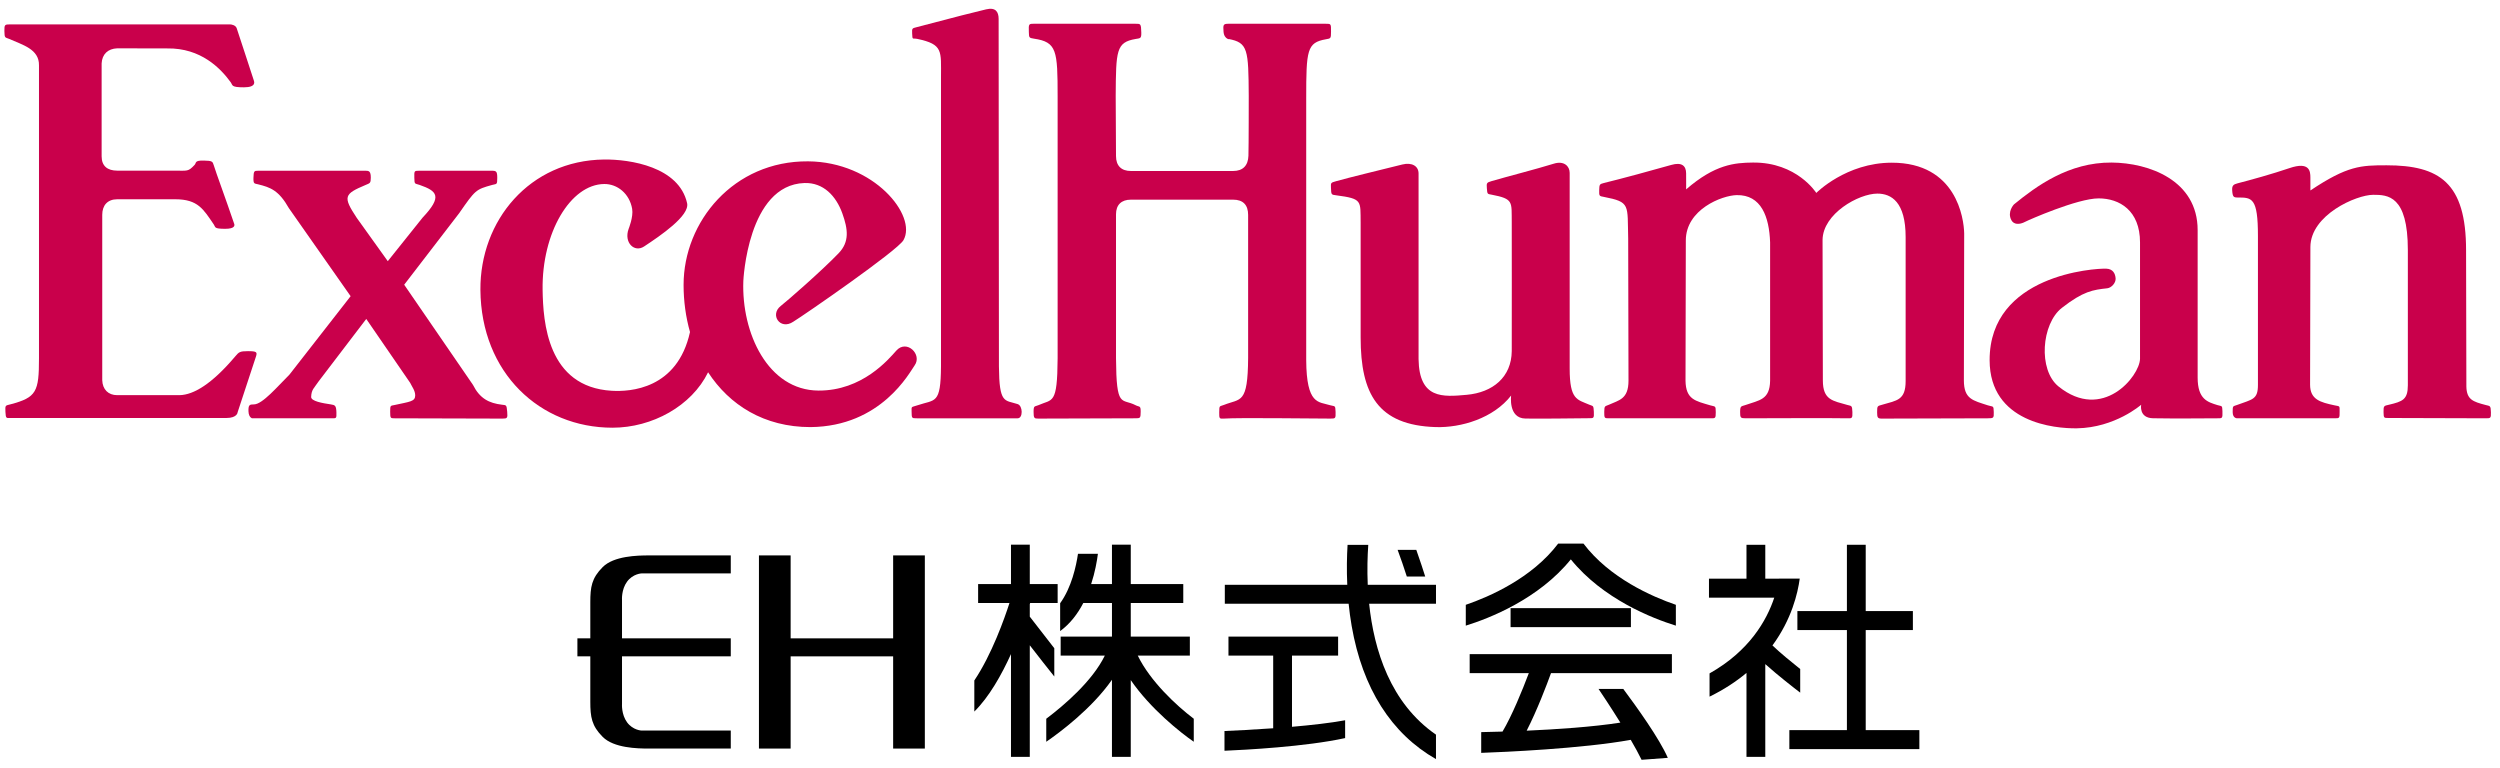
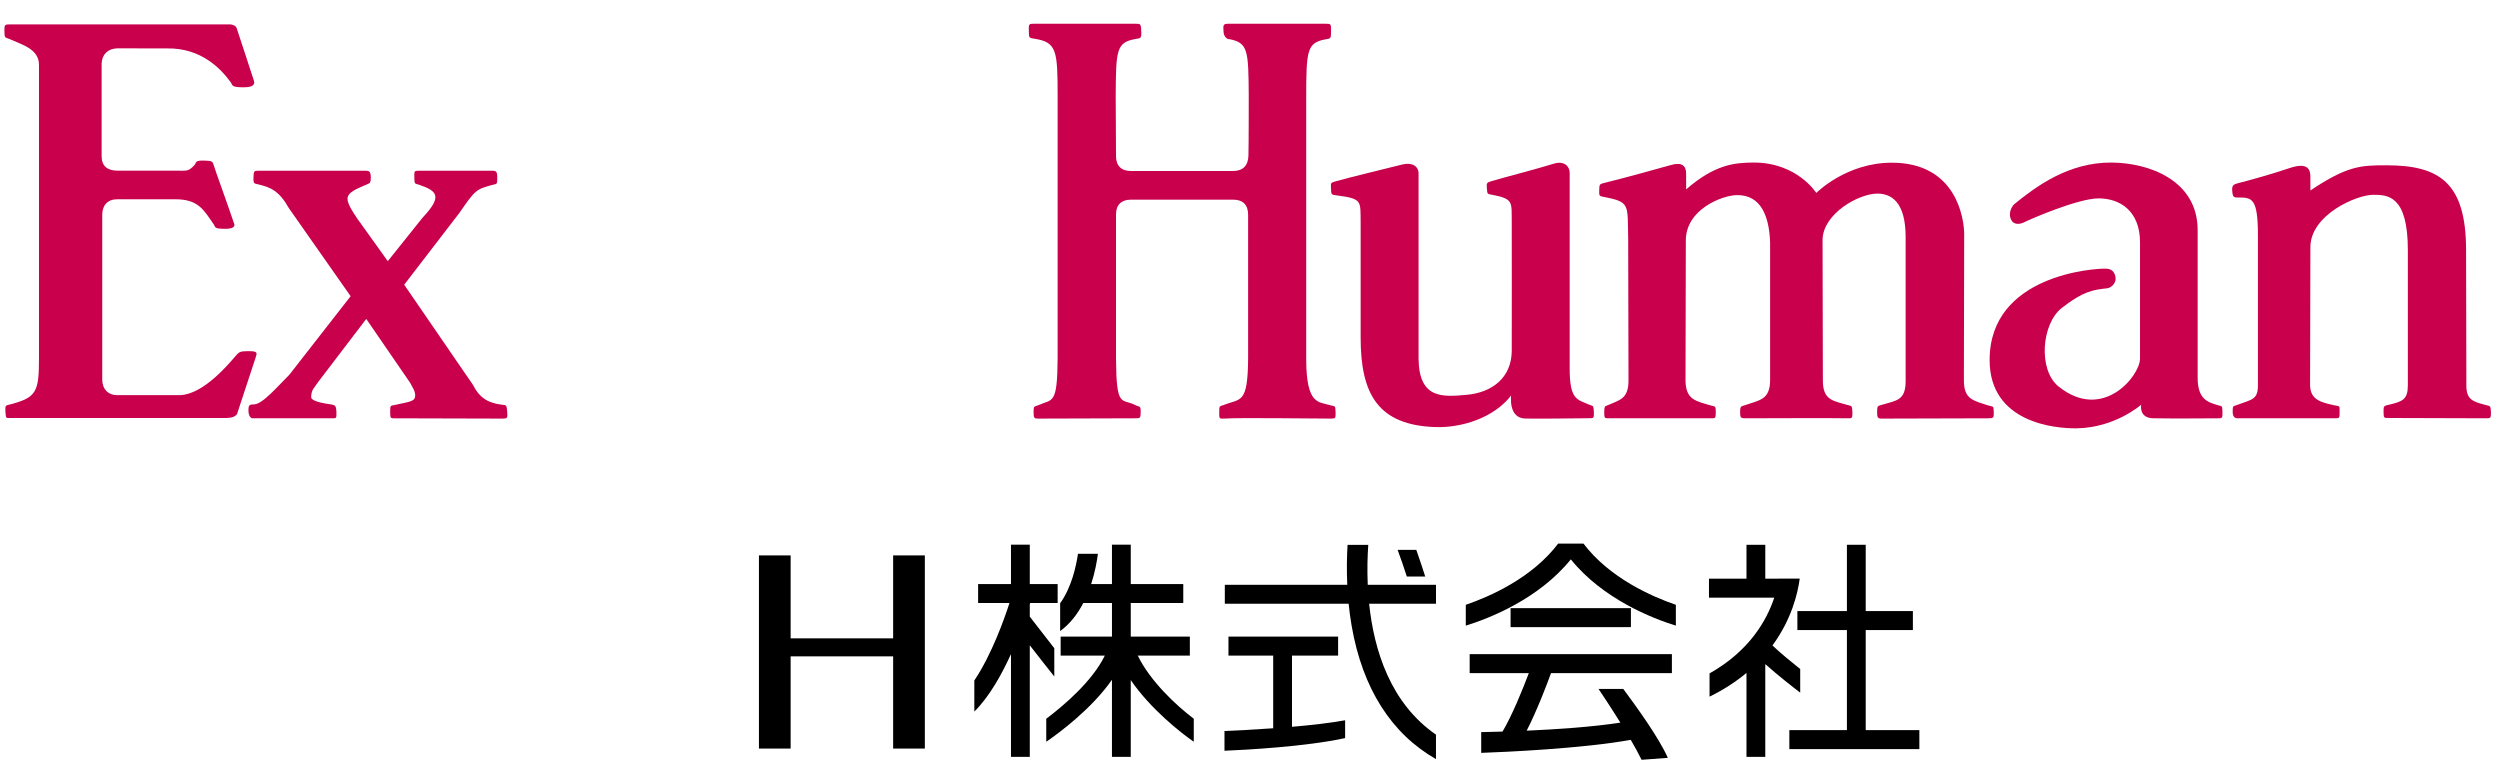
<svg xmlns="http://www.w3.org/2000/svg" version="1.1" id="レイヤー_1" x="0px" y="0px" viewBox="0 0 570 175" enable-background="new 0 0 570 175" xml:space="preserve">
  <g>
    <path fill="#C9004B" d="M56.533,80.064c-1.877,0-2.068,0.209-2.925,1.224c-5.291,6.259-9.462,8.738-12.651,8.808H26.708   c-2.018,0-3.328-1.303-3.397-3.405c0,0,0-34.105,0-37.716c0-2.153,1.2-3.542,3.424-3.542c3.403,0,13.222,0,13.222,0   c5.214,0,6.435,2.308,8.803,5.77c0.423,0.618-0.021,0.955,2.562,0.966c2.33,0.01,2.172-0.846,2.084-1.106   c-1.98-5.846-4.138-11.628-4.654-13.343c-0.278-0.923-0.347-1.07-2.291-1.111c-2.155-0.048-1.66,0.525-2.078,0.971   c-1.505,1.605-1.608,1.327-4.565,1.327c0,0-9.054,0-13.083,0c-2.224,0-3.563-1.042-3.563-3.265c0-1.876-0.008-21.056,0-21.196   c0.119-2.108,1.438-3.336,3.547-3.428c0.012,0,11.392,0.024,11.392,0.024c7.711-0.139,12.214,4.583,14.474,7.691   c0.517,0.713,0.033,1.18,3.045,1.175c2.841-0.005,2.333-1.289,2.245-1.553c-0.68-2.042-2.766-8.521-3.908-11.918   c-0.238-0.704-1.185-0.88-1.566-0.88c-2.158,0-46.542,0-50.059,0c-1.282,0-1.35,0.083-1.341,1.511   c0.011,1.763,0.222,1.409,1.131,1.82c2.958,1.335,6.833,2.293,6.756,6.025v66.798c0,7.623-0.577,8.906-6.477,10.469   c-1.173,0.31-1.254,0.135-1.175,1.725c0.081,1.587,0.227,1.398,1.106,1.398c5.415,0,40.468,0,49.259,0c2.542,0,2.58-1.32,2.58-1.32   s1.223-3.653,4.172-12.673C58.687,80.289,58.567,80.064,56.533,80.064z" />
    <path fill="#C9004B" d="M114.435,92.272c-2.917-0.348-5.028-1.388-6.597-4.519L92.156,64.916l12.522-16.289   c3.714-5.344,3.783-5.419,7.534-6.461c1.039-0.286,1.163,0.025,1.163-1.601c0-1.49-0.227-1.637-1.233-1.637   c-2.015,0-13.96,0-16.599,0c-1.11,0-1.109,0.043-1.077,1.617c0.032,1.575,0.1,1.23,1.216,1.621c3.959,1.39,5.277,2.585,0.658,7.467   l-7.927,9.913l-7.081-9.882c-3.206-4.854-2.895-5.413,2.038-7.498c0.976-0.412,1.162-0.387,1.171-1.622   c0.011-1.533-0.449-1.616-1.171-1.616c-1.251,0-22.7,0-24.506,0c-0.902,0-1.035,0.043-1.077,1.617   c-0.037,1.435,0.2,1.264,1.077,1.483c2.778,0.694,4.689,1.339,7.013,5.452l14.065,20.053L65.997,85.408   c-2.702,2.683-6.161,6.795-8.105,6.795c-0.973,0-1.286,0.081-1.242,1.55c0.05,1.68,1.114,1.619,0.685,1.619   c1.736,0,15.734,0,18.166,0c1.177,0,1.25,0.102,1.202-1.344c-0.049-1.564-0.314-1.682-1.272-1.825   c-1.875-0.279-4.527-0.724-4.489-1.703c0.068-1.717,0.656-1.975,1.728-3.578l10.835-14.205l10.009,14.567   c0.397,0.849,1.172,1.794,1.152,2.908c-0.025,1.36-1.226,1.386-4.7,2.149c-0.915,0.202-1.016-0.01-1.007,1.516   c0.009,1.522,0.07,1.515,1.007,1.515c2.571,0,21.968,0.069,24.538,0.069c1.143,0,1.271-0.074,1.138-1.544   C115.497,92.287,115.473,92.395,114.435,92.272z" />
-     <path fill="#C9004B" d="M204.36,79.94c-1.77,1.977-7.746,9.167-17.746,9.112c-11.539-0.063-17.58-13.141-17.134-24.984   c0,0,0.937-21.92,13.94-22.339c4.308-0.139,7.202,2.943,8.627,6.908c1.31,3.645,1.659,6.499-0.841,9.101   c-3.902,4.06-11.785,10.923-13.19,12.016c-2.569,1.997-0.147,5.596,2.836,3.607c2.502-1.528,23.785-16.227,25.138-18.602   c3.163-5.551-6.686-17.869-21.761-17.975c-16.97-0.119-28.373,13.757-28.373,28.158c0,3.709,0.497,7.341,1.463,10.754   c-2.878,13.056-13.673,13.644-17.832,13.4c-14.726-0.858-15.659-15.735-15.773-23.004c-0.204-13.016,6.323-24.062,14.05-24.14   c2.985-0.03,5.755,2.174,6.367,5.66c0.32,1.824-0.812,4.593-0.812,4.593c-1.119,3.098,1.314,5.452,3.53,3.991   c3.738-2.465,10.447-7.019,9.809-9.872c-1.856-8.304-12.988-10.026-18.931-9.957c-17.001,0.201-28.31,13.941-28.194,29.716   c0.139,18.941,13.577,31.432,30.107,31.433c9.069,0,18.064-4.964,21.804-12.64c4.865,7.476,12.79,12.501,23.338,12.501   c16.177-0.139,22.641-12.527,23.747-14.059C210.336,80.817,206.722,77.299,204.36,79.94z" />
-     <path fill="#C9004B" d="M232.029,92.134c-2.989-0.972-4.204,0.024-4.273-8.593c0,0-0.069-71.65-0.069-79.233   c0-1.601-0.687-2.696-2.85-2.177c-2.455,0.588-7.076,1.736-15.812,4.056c-1.031,0.274-1.113,0.215-1.056,1.441   c0.073,1.607,0.067,1.003,1.195,1.242c5.904,1.251,5.384,2.747,5.384,8.732V83.54c-0.07,8.755-1.288,7.481-5.385,8.872   c-1.435,0.485-1.338,0.149-1.318,1.449c0.021,1.504,0.025,1.511,1.179,1.511c2.5,0,20.085,0,23.005,0   C233.279,95.371,233.218,92.521,232.029,92.134z" />
    <path fill="#C9004B" d="M303.262,92.389c-2.639-0.831-5.376-0.049-5.446-10.263V22.414c0-11.027,0.168-12.693,4.474-13.457   c1.145-0.203,1.175-0.162,1.184-1.752c0.01-1.81,0.006-1.788-1.253-1.788c-4.465,0-16.815-0.008-22.111,0   c-1.239,0.003-1.253,0.243-1.146,1.785c0.134,1.933,1.735,1.796,1.146,1.685c4.445,0.834,4.534,2.431,4.604,12.971   c0,0,0,11.43-0.07,13.653c-0.069,2.223-1.253,3.474-3.474,3.474c-2.223,0-21.185,0-23.339,0c-2.154,0-3.38-1.182-3.38-3.403   c0-2.224-0.071-13.724-0.071-13.724c0.071-10.332,0.09-12.207,4.536-12.971c1.073-0.184,1.335-0.076,1.301-1.468   c-0.048-2.053-0.167-2.002-1.301-2.002c-8.197,0-16.833,0-23.223,0c-1.123,0-1.183,0.04-1.116,1.869   c0.045,1.287,0.02,1.36,1.186,1.533c5.204,0.767,5.377,2.707,5.377,13.179v59.712c-0.07,10.679-1.14,9.219-4.405,10.678   c-0.825,0.368-1.077-0.004-1.077,1.526c0,1.458,0.174,1.526,1.077,1.526c1.806,0,14.818-0.069,22.181-0.069   c1.079,0,1.154-0.055,1.16-1.551c0.006-1.409-0.286-0.976-1.16-1.432c-3.202-1.672-4.39,0.93-4.465-10.749c0,0,0-30.002,0-32.78   c0-2.153,1.226-3.335,3.38-3.335c2.154,0,21.116,0,23.339,0c2.222,0,3.405,1.181,3.405,3.473s0,32.572,0,32.572   c-0.07,10.679-1.688,9.22-5.507,10.748c-1.028,0.411-1.07,0.027-1.085,1.709c-0.012,1.406,0.02,1.49,1.085,1.413   c3.466-0.246,19.957,0,24.264,0c1.181,0,1.216-0.032,1.181-1.526C304.475,92.272,304.323,92.721,303.262,92.389z" />
    <path fill="#C9004B" d="M362.317,92.254c-2.708-1.181-4.431-1.049-4.431-8.208c0,0,0-42.032,0-44.633   c0-1.528-1.304-2.809-3.576-2.105c-4.19,1.296-10.219,2.819-14.213,3.981c-1.15,0.335-1.18,0.444-1.096,1.589   c0.105,1.455,0.124,1.325,1.096,1.511c5.071,0.972,4.511,1.643,4.581,6.231c0,0,0.031,26.807,0,29.45   c-0.07,5.905-4.296,9.414-10.292,9.95c-5.432,0.485-10.816,1-10.955-8.14c0,0,0-40.661,0-42.328s-1.492-2.594-3.705-2.046   c-4.864,1.204-12.471,3.058-15.016,3.783c-1.341,0.382-1.291,0.338-1.249,1.547c0.052,1.594,0.087,1.547,1.18,1.692   c6.046,0.794,5.513,1.226,5.583,6.232v26.213c0,12.831,3.914,19.987,17.102,20.403c5.808,0.184,13.19-2.017,17.212-7.2   c0,0-0.709,5.183,3.249,5.252c4.439,0.076,11.939-0.076,14.6-0.076c0.973,0,1.071-0.001,1.008-1.462   C363.326,92.325,363.227,92.65,362.317,92.254z" />
    <path fill="#C9004B" d="M453.211,92.412c-3.336-1.113-5.445-1.366-5.445-5.677l0.069-33.503   c-0.063-3.417-1.751-16.14-16.511-16.138c-10.414,0.001-17.207,6.895-17.207,6.895s-4.396-7.021-14.452-6.927   c-4.159,0.039-8.664,0.413-15.229,6.119c0,0,0.027-1.397,0-3.688c-0.02-1.72-1.016-2.565-3.379-1.89   c-4.194,1.2-11.488,3.18-15.372,4.122c-0.999,0.243-1.026,0.361-1.066,1.608c-0.047,1.433,0.061,1.365,1.066,1.561   c6.116,1.192,5.335,1.744,5.543,9.527l0.07,32.384c0,4.241-2.227,4.438-4.441,5.467c-0.871,0.405-1.082,0.131-1.088,1.625   c-0.005,1.404,0.043,1.475,0.949,1.475c1.806,0,20.285,0,23.202,0c1.18,0,1.274,0.075,1.275-1.365c0-1.605-0.112-1.247-1.275-1.595   c-3.332-0.998-5.553-1.297-5.622-5.607l0.069-31.95c-0.016-7.113,8.263-10.297,11.591-10.367c5.628-0.118,7.421,4.959,7.628,10.759   v31.558c-0.069,4.38-2.475,4.425-5.6,5.536c-0.969,0.344-1.224,0.12-1.237,1.55c-0.011,1.361,0.113,1.481,1.237,1.481   c2.639,0,20.542-0.084,23.182,0c1.104,0.035,1.222,0.032,1.181-1.416c-0.046-1.597-0.237-1.36-1.112-1.615   c-3.334-0.972-5.623-1.087-5.623-5.606l-0.069-32.02c0.053-6,8.251-10.571,12.494-10.573c3.19-0.003,6.448,1.903,6.448,9.924   v32.808c0,4.38-1.991,4.425-5.324,5.398c-1.084,0.317-1.183,0.204-1.177,1.701c0.004,1.214,0.117,1.468,1.038,1.468   c3.472,0,20.573-0.069,24.186-0.069c1.353,0,1.405-0.068,1.372-1.423C454.545,92.352,454.445,92.823,453.211,92.412z" />
    <path fill="#C9004B" d="M505.605,92.369c-2.223-0.693-4.542-1.283-4.542-6.282V52.47c0-11.383-11.119-15.347-19.612-15.408   c-9.789-0.069-17.173,5.384-22.273,9.545c0.004-0.002-1.609,1.683-0.581,3.598c0.538,0.998,1.793,1.09,3.182,0.346   c0.653-0.349,11.881-5.32,16.71-5.32c4.757,0,9.435,2.76,9.435,10.039v26.551c-0.116,4.003-8.539,14.365-18.569,6.304   c-4.713-3.787-3.901-14.3,0.743-17.925c4.888-3.817,7.098-4.116,10.349-4.471c0.953-0.105,1.989-1.223,1.913-2.255   c-0.083-1.102-0.599-2.156-2.119-2.218c-2.643-0.108-26.632,1.375-26.609,20.866c0.017,14.26,14.881,15.612,19.889,15.533   c8.728-0.139,14.661-5.371,14.661-5.371s-0.571,3.01,2.709,3.079c4.559,0.096,13.142,0.009,14.676,0.009   c1.112,0,1.201,0.068,1.148-1.622C506.671,92.34,506.6,92.681,505.605,92.369z" />
    <path fill="#C9004B" d="M567.93,94.027c-0.038-1.597-0.185-1.421-1.195-1.686c-2.917-0.763-4.332-1.226-4.402-4.217l-0.068-31.076   c0-15.4-6.069-19.361-18.146-19.361c-5.812,0-8.883,0.073-17.351,5.741c0,0,0-1.017,0-2.962c0-1.417-0.185-3.697-4.788-2.128   c-3.836,1.308-8.878,2.711-11.81,3.457c-0.952,0.243-1.297,0.533-1.233,1.584c0.094,1.542,0.33,1.654,1.302,1.654   c3.208,0,4.57,0.021,4.57,8.763v33.981c0,3.338-1.246,3.245-4.788,4.564c-0.912,0.341-0.973,0.09-0.973,1.62   c0,1.528,1.112,1.411,1.112,1.411s18.676,0,22.161,0c1.111,0,1.121-0.011,1.111-1.602c-0.007-1.314,0.093-1.087-1.181-1.358   c-3.198-0.685-5.553-1.297-5.553-4.704l0.07-31.395c0.034-7.319,10.476-11.895,14.32-11.895c3.301,0,7.899,0.112,7.899,12.585   v30.844c0,3.268-1.222,3.698-4.273,4.425c-1.152,0.274-1.297,0.183-1.268,1.69c0.027,1.365,0.087,1.341,1.129,1.341   c2.501,0,19.448,0.059,22.23,0.069C567.84,95.375,567.962,95.335,567.93,94.027z" />
  </g>
  <g>
    <g>
      <g>
        <path d="M410.447,152.54c-1.982-1.574-4.501-3.641-6.329-5.378c4.362-5.942,5.771-11.881,6.221-15.241h-4.742     c0,0.004-0.001,0.009-0.002,0.013h-3.11v-7.725h-4.288v7.725h-8.552v4.33h14.886c-1.717,5.175-5.666,12.153-14.754,17.27v5.301     c3.308-1.619,6.082-3.458,8.42-5.407v19.137h4.288V151.42c2.934,2.622,6.549,5.426,7.962,6.505V152.54z" />
        <polygon points="425.383,166.468 425.383,143.653 436.137,143.653 436.137,139.324 425.383,139.324 425.383,124.208      421.095,124.208 421.095,139.324 409.805,139.324 409.805,143.653 421.095,143.653 421.095,166.468 407.973,166.468      407.973,170.798 437.615,170.798 437.615,166.468    " />
      </g>
      <g>
        <rect x="344.412" y="138.657" width="27.435" height="4.33" />
        <path d="M335.086,153.478h13.483c-1.496,3.975-3.855,9.726-5.996,13.324c-2.095,0.065-3.789,0.102-4.858,0.122v4.73     c4.906-0.169,23.068-0.96,34.096-2.972c0.944,1.622,1.809,3.194,2.47,4.553l5.981-0.445c-1.908-4.388-7.095-11.609-10.155-15.712     h-5.641c0.652,0.964,2.765,4.122,4.975,7.678c-6.289,0.991-14.633,1.54-21.36,1.839c2.401-4.701,4.581-10.458,5.545-13.116     h27.566v-4.33h-46.107V153.478z" />
        <path d="M361.03,123.938h-0.333h-5.098h-0.334c-5.967,7.881-15.67,12.108-21.065,13.959v4.751     c5.328-1.651,16.611-6.039,23.948-15.11c7.336,9.071,18.62,13.459,23.948,15.11v-4.751     C376.701,136.046,366.998,131.819,361.03,123.938z" />
      </g>
      <g>
        <path d="M327.405,133.328h-15.56c-0.149-3.419-0.057-6.544,0.119-9.1h-4.72c-0.155,2.588-0.223,5.696-0.068,9.1h-27.918v4.33     h28.232c0.166,1.647,0.39,3.337,0.688,5.051c2.473,14.247,9.051,24.57,19.225,30.367v-5.578     c-10.412-7.187-14.142-19.314-15.238-29.84h15.241V133.328z" />
        <path d="M324.949,131.452c-0.35-1.108-1.193-3.739-2.036-6.089h-4.259c0.688,1.804,1.511,4.268,2.1,6.089H324.949z" />
        <path d="M294.575,149.482h10.515v-4.33h-25v4.33h10.197v16.564c-4.684,0.334-8.872,0.532-11.105,0.625v4.501     c4.635-0.197,18.482-0.913,27.509-2.888v-4.064c-3.398,0.628-7.782,1.117-12.115,1.49V149.482z" />
      </g>
      <g>
        <path d="M259.412,149.482h11.873v-4.33h-13.471v-7.66h11.972v-4.33h-11.972v-8.974h-4.288v8.974h-4.741     c0.886-2.711,1.325-5.235,1.538-6.892h-4.544c-0.41,2.79-1.467,7.67-4.066,11.272v6.344c2.309-1.682,4.014-3.972,5.274-6.394     h6.539v7.66H241.83v4.33h10.068c-2.851,5.83-9.269,11.31-13.35,14.39v5.249c3.031-2.088,10.354-7.517,14.977-14.132v17.576h4.288     v-17.504c4.495,6.559,11.383,12.005,14.367,14.06v-5.249C268.162,160.839,262.221,155.275,259.412,149.482z" />
        <path d="M240.38,147.798c-2.292-2.931-4.822-6.208-5.589-7.202v-2.839c0.029-0.096,0.056-0.186,0.081-0.266h6.271v-4.33h-6.352     v-8.974h-4.288v8.974h-7.491v4.33h7.146c-1.144,3.546-4.027,11.723-8.013,17.659v7.086c3.392-3.344,6.221-8.393,8.358-13.104     v23.432h4.288v-25.438c1.942,2.502,4.248,5.455,5.589,7.115V147.798z" />
      </g>
    </g>
    <g>
      <polygon points="203.637,126.633 203.637,145.545 180.265,145.545 180.265,126.633 173.039,126.633 173.039,170.672     180.265,170.672 180.265,149.649 203.637,149.649 203.637,170.672 210.863,170.672 210.863,126.633   " />
-       <path d="M146.287,130.737h20.33v-4.103h-18.689c-2.631,0-7.973,0.123-10.504,2.654c-2.531,2.531-2.833,4.549-2.833,8.029v8.229    h-2.944v4.104h2.944v10.34c0,3.479,0.301,5.497,2.833,8.029c2.531,2.531,7.872,2.654,10.504,2.654h18.689v-4.104h-20.33    c0,0-1.972-0.06-3.31-1.873c-1.338-1.814-1.16-4.193-1.16-4.193v-10.854h24.799v-4.104h-24.799v-8.742c0,0-0.179-2.379,1.16-4.193    C144.315,130.796,146.287,130.737,146.287,130.737z" />
    </g>
  </g>
</svg>